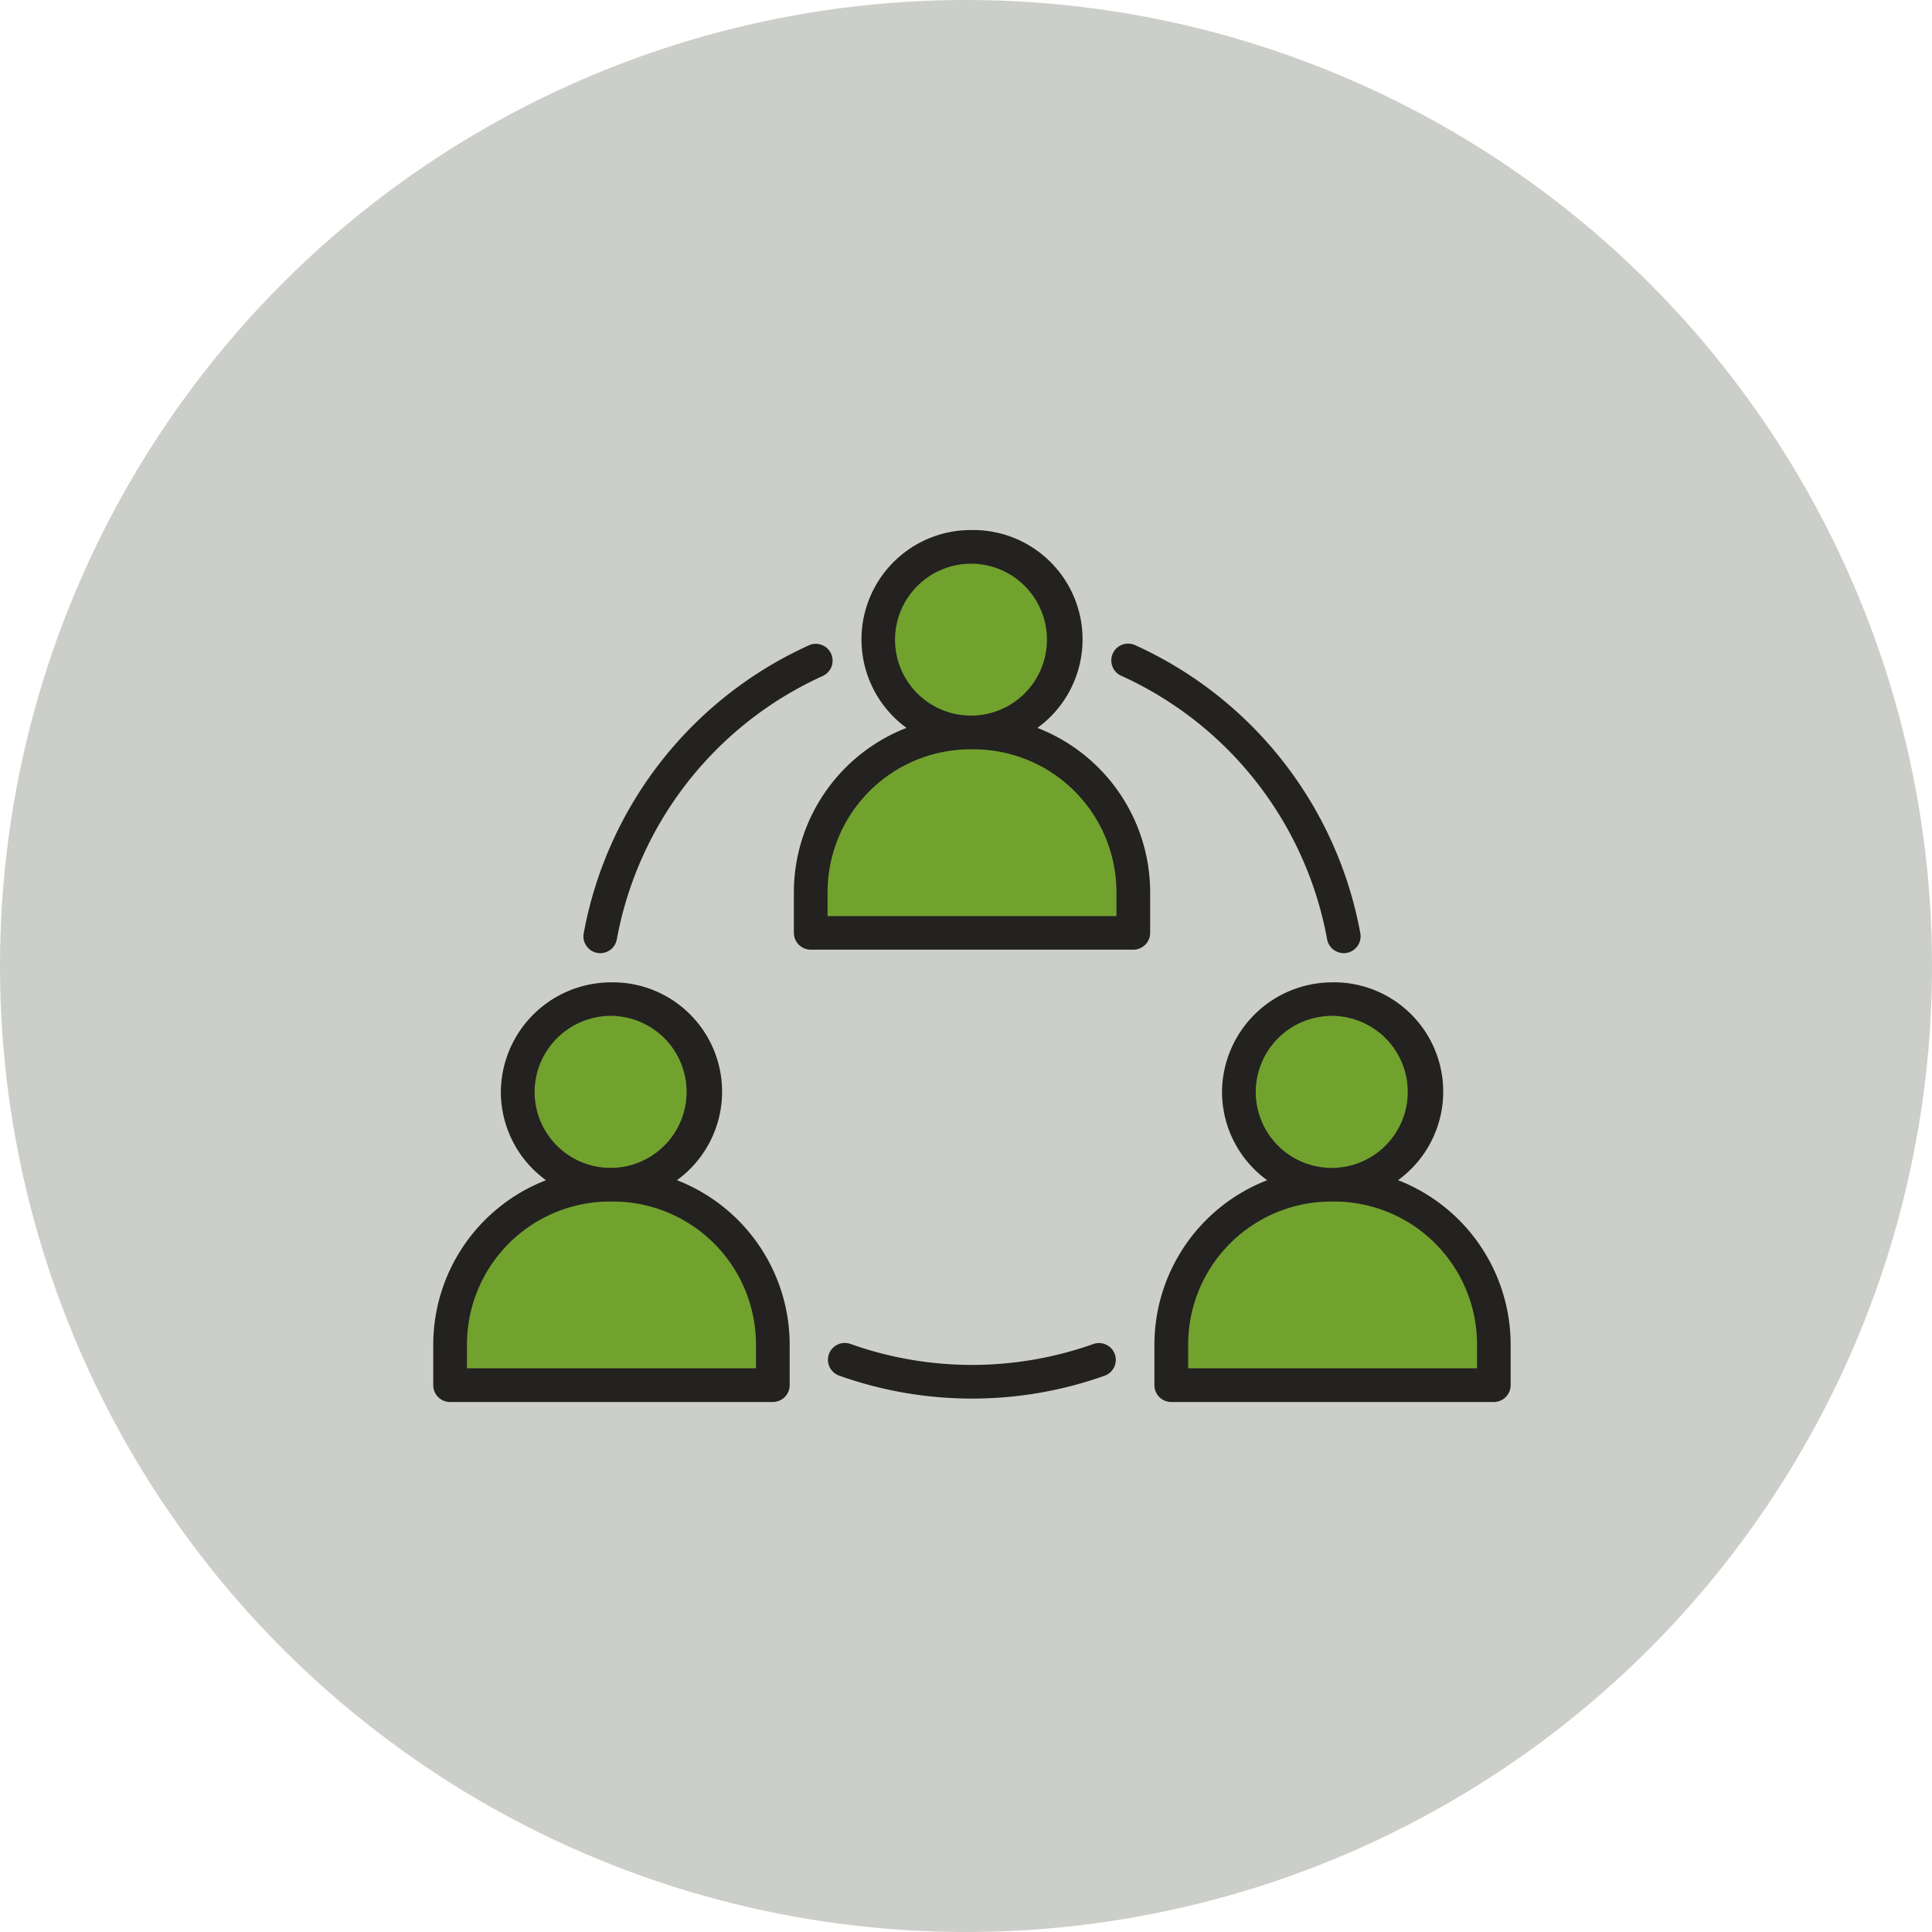
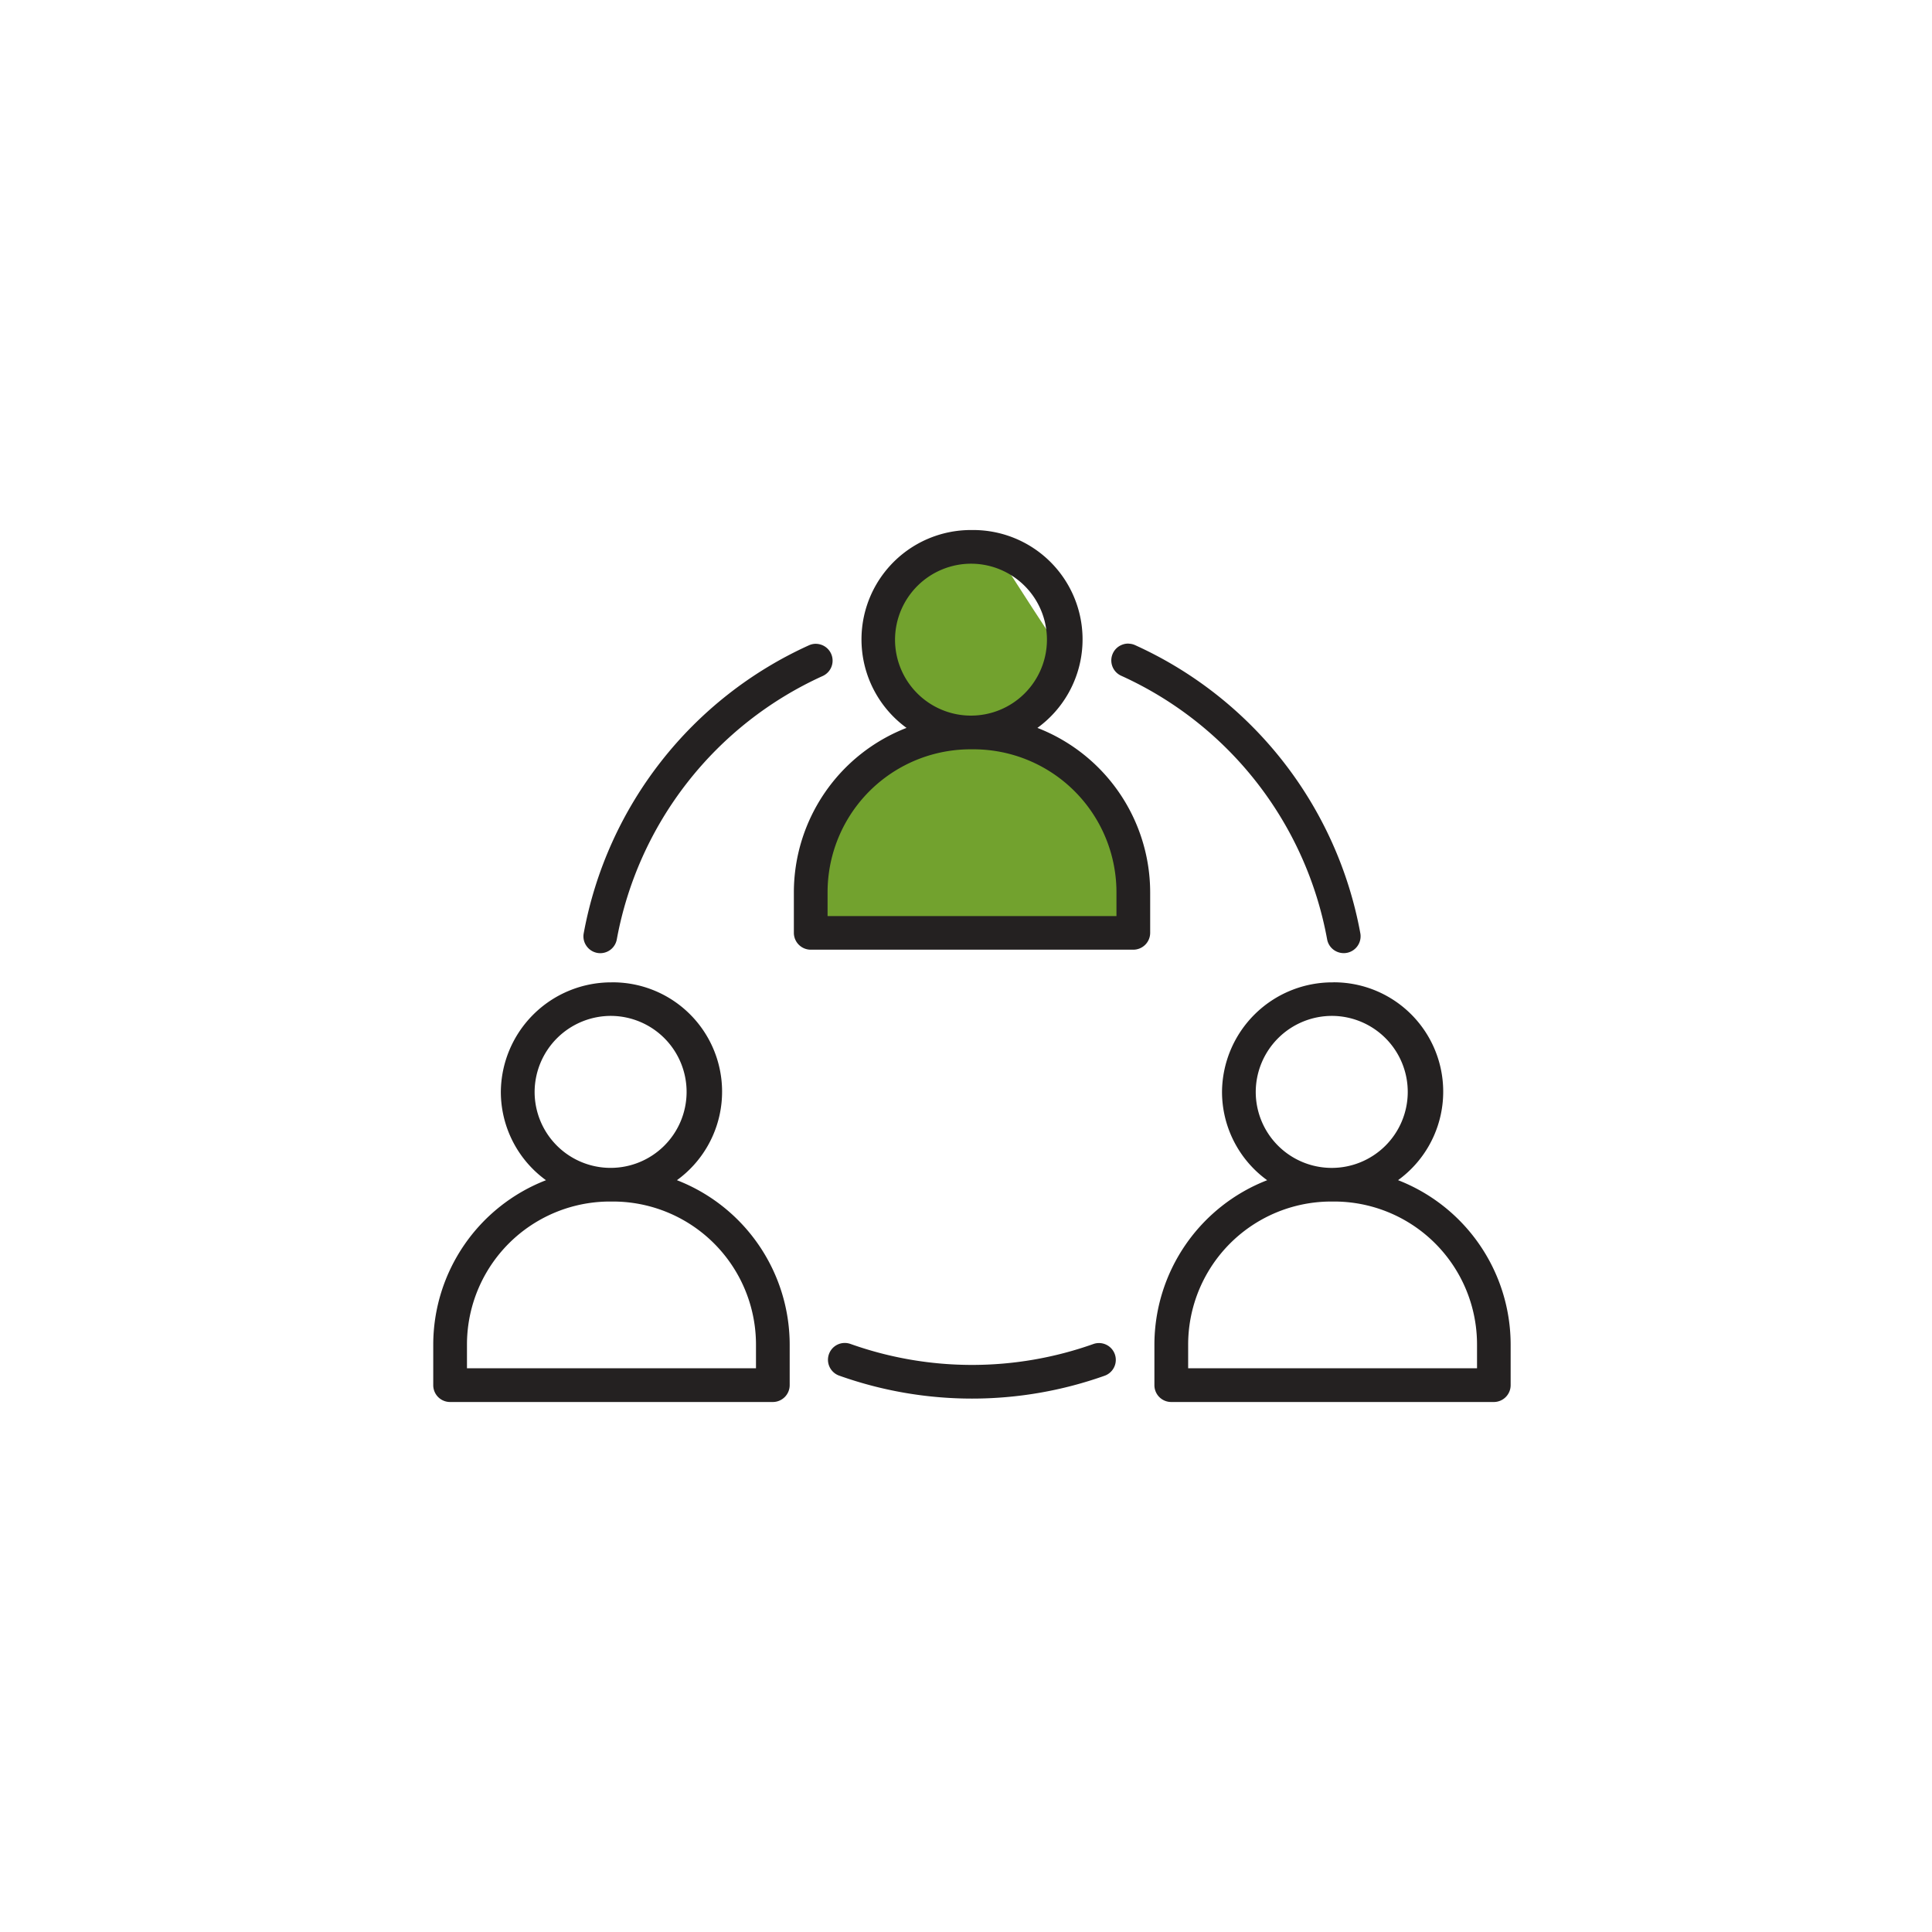
<svg xmlns="http://www.w3.org/2000/svg" width="162" height="162" viewBox="0 0 162 162">
  <g id="Group_466" data-name="Group 466" transform="translate(-606 -197.5)">
-     <circle id="Ellipse_10" data-name="Ellipse 10" cx="81" cy="81" r="81" transform="translate(606 197.5)" fill="#cccec9" />
    <g id="Group_412" data-name="Group 412" transform="translate(-2828.5 -3033.556)">
      <g id="Group_411" data-name="Group 411" transform="translate(6 3)">
        <path id="Path_1599" data-name="Path 1599" d="M3496.593,3305.314l2.662-11.1,8.7-3.869,8.124.967,6.483,6.783,1.061,7.918Z" fill="#72a22e" />
-         <path id="Path_1600" data-name="Path 1600" d="M3496.593,3305.314l2.662-11.1,8.7-3.869,8.124.967,6.483,6.783,1.061,7.918Z" transform="translate(-30 38)" fill="#72a22e" />
-         <path id="Path_1601" data-name="Path 1601" d="M3496.593,3305.314l2.662-11.1,8.7-3.869,8.124.967,6.483,6.783,1.061,7.918Z" transform="translate(29.981 38)" fill="#72a22e" />
-         <path id="Path_1596" data-name="Path 1596" d="M3512.608,3275.224h-7.3s-2.509,6.287-2.383,7.167a49.048,49.048,0,0,0,2.383,5.446l6.867.458a27.791,27.791,0,0,0,3.7-2.006,37.2,37.2,0,0,0,1.383-3.9v-3.018l-2.138-3.269Z" fill="#72a22e" />
-         <path id="Path_1597" data-name="Path 1597" d="M3512.608,3275.224h-7.3s-2.509,6.287-2.383,7.167a49.048,49.048,0,0,0,2.383,5.446l6.867.458a27.791,27.791,0,0,0,3.7-2.006,37.2,37.2,0,0,0,1.383-3.9v-3.018l-2.138-3.269Z" transform="translate(-31 38)" fill="#72a22e" />
-         <path id="Path_1598" data-name="Path 1598" d="M3512.608,3275.224h-7.3s-2.509,6.287-2.383,7.167a49.048,49.048,0,0,0,2.383,5.446l6.867.458a27.791,27.791,0,0,0,3.7-2.006,37.2,37.2,0,0,0,1.383-3.9v-3.018l-2.138-3.269Z" transform="translate(30 38)" fill="#72a22e" />
+         <path id="Path_1596" data-name="Path 1596" d="M3512.608,3275.224h-7.3s-2.509,6.287-2.383,7.167a49.048,49.048,0,0,0,2.383,5.446l6.867.458a27.791,27.791,0,0,0,3.7-2.006,37.2,37.2,0,0,0,1.383-3.9l-2.138-3.269Z" fill="#72a22e" />
        <path id="Path_1555" data-name="Path 1555" d="M45.173,0a9.173,9.173,0,0,0-5.488,16.59,14.813,14.813,0,0,0-9.447,13.774v3.406a1.416,1.416,0,0,0,1.411,1.418H58.707a1.414,1.414,0,0,0,1.408-1.418V30.365a14.813,14.813,0,0,0-9.455-13.774A9.169,9.169,0,0,0,45.176,0Zm0,2.823a6.369,6.369,0,1,1-6.452,6.367,6.386,6.386,0,0,1,6.452-6.367m13.142,6.7a1.356,1.356,0,0,0-.544.092,1.394,1.394,0,0,0-.791.741,1.408,1.408,0,0,0,.707,1.863A30.236,30.236,0,0,1,74.952,34.317a1.4,1.4,0,0,0,.589.911,1.431,1.431,0,0,0,1.062.226,1.415,1.415,0,0,0,1.133-1.648A33.07,33.07,0,0,0,58.852,9.652h0A1.361,1.361,0,0,0,58.316,9.529ZM32.034,9.54a1.409,1.409,0,0,0-.533.126A33.073,33.073,0,0,0,12.618,33.809h0a1.391,1.391,0,0,0,.226,1.059,1.408,1.408,0,0,0,2.548-.547A30.259,30.259,0,0,1,32.67,12.233v0a1.412,1.412,0,0,0-.095-2.6v0A1.485,1.485,0,0,0,32.034,9.54Zm13.139,8.847A11.992,11.992,0,0,1,57.288,30.368v2H33.065v-2A11.987,11.987,0,0,1,45.173,18.387M14.943,37.928a9.254,9.254,0,0,0-9.275,9.19,9.158,9.158,0,0,0,3.786,7.4A14.806,14.806,0,0,0,0,68.288V71.7a1.41,1.41,0,0,0,1.419,1.415h27.05A1.416,1.416,0,0,0,29.888,71.7v-3.41a14.813,14.813,0,0,0-9.455-13.774,9.168,9.168,0,0,0-5.488-16.59Zm60.471,0a9.254,9.254,0,0,0-9.275,9.19,9.158,9.158,0,0,0,3.786,7.4,14.814,14.814,0,0,0-9.455,13.774V71.7a1.409,1.409,0,0,0,1.4,1.415H88.941a1.411,1.411,0,0,0,1.4-1.415v-3.41A14.809,14.809,0,0,0,80.9,54.514a9.168,9.168,0,0,0-5.485-16.59ZM14.943,40.74A6.372,6.372,0,1,1,8.5,47.117a6.4,6.4,0,0,1,6.448-6.377m60.471,0a6.373,6.373,0,1,1-6.452,6.377,6.395,6.395,0,0,1,6.452-6.377M14.943,56.306A12,12,0,0,1,27.062,68.288v2H2.828v-2A11.993,11.993,0,0,1,14.943,56.306m60.471,0A11.986,11.986,0,0,1,87.522,68.288v2H63.3v-2A12,12,0,0,1,75.414,56.306M34.5,68.164h0a1.41,1.41,0,0,0-.466,2.738,33.191,33.191,0,0,0,22.29,0h0a1.411,1.411,0,0,0-.949-2.657,30.407,30.407,0,0,1-20.394,0A1.484,1.484,0,0,0,34.5,68.164Z" transform="translate(3464.828 3272.5)" fill="#242121" />
      </g>
    </g>
  </g>
</svg>